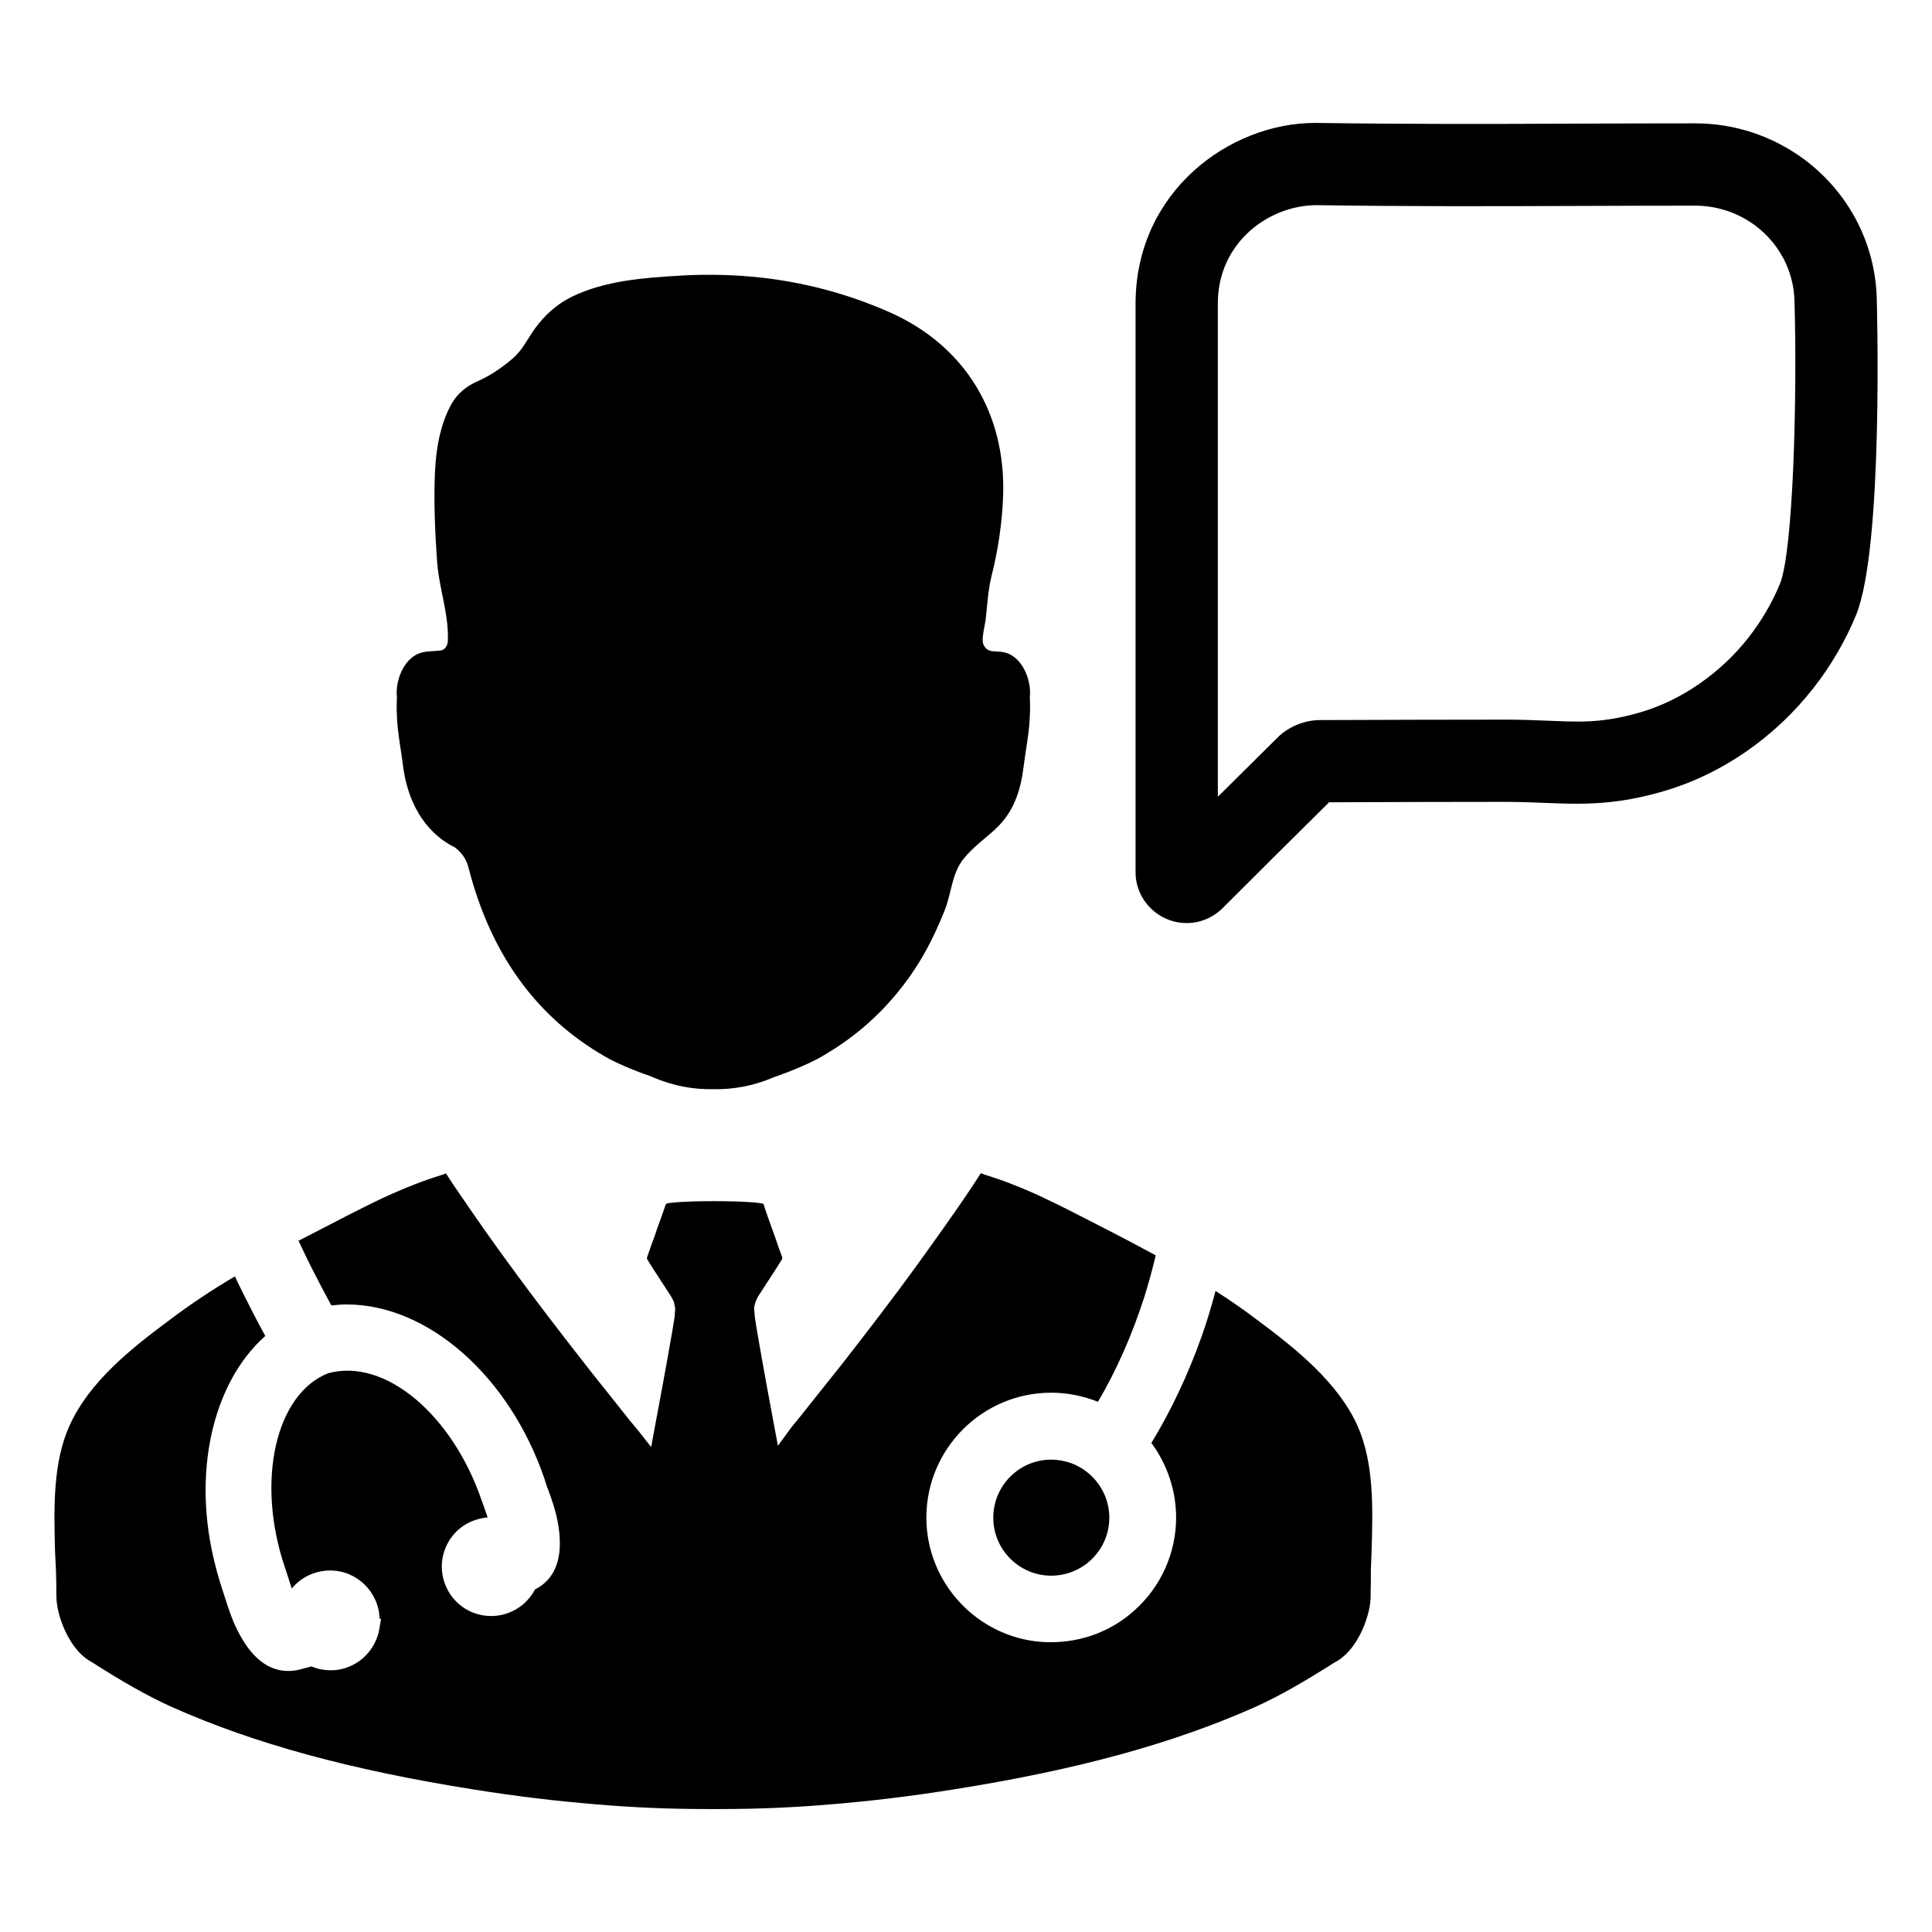
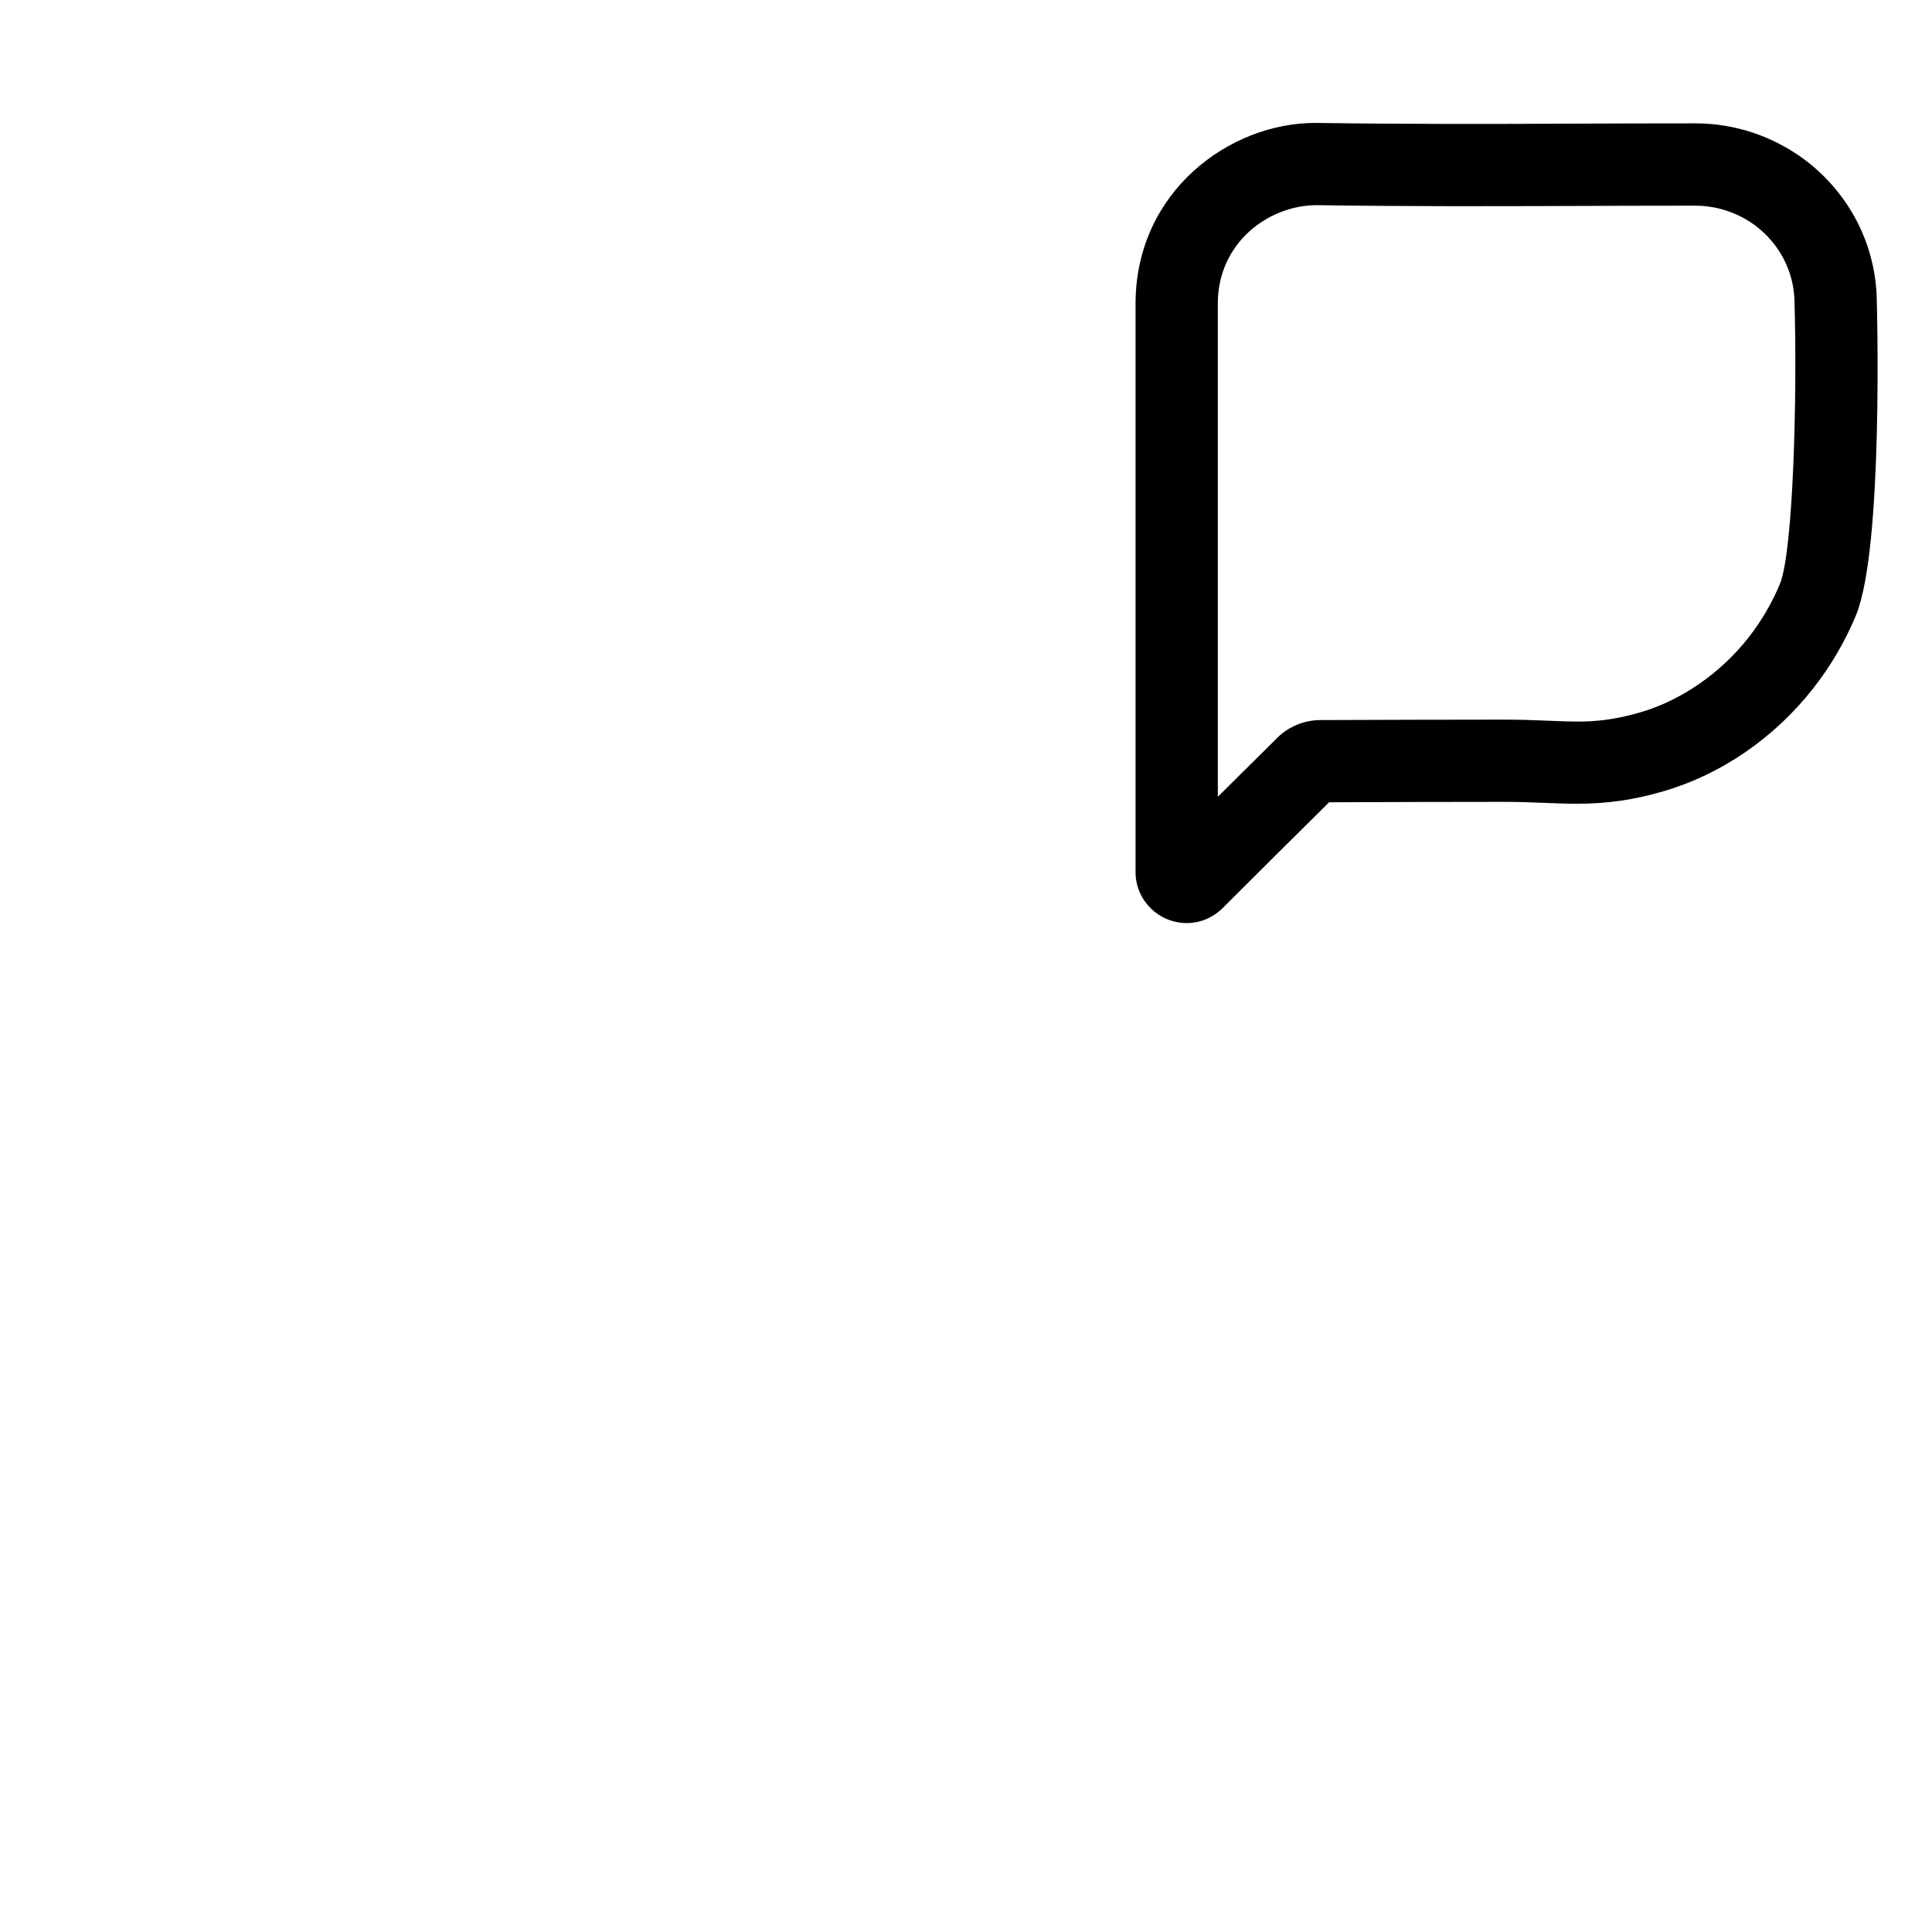
<svg xmlns="http://www.w3.org/2000/svg" fill="#000000" width="800px" height="800px" version="1.1" viewBox="144 144 512 512">
  <g>
-     <path d="m507.46 555.73-0.164 4.188-0.004 3.031c-0.031 1.281-0.062 2.637-0.062 3.953 0.062 5.047-3.297 13.973-8.801 17.238-0.789 0.426-1.551 0.891-2.141 1.316-6.133 3.824-12.754 7.809-19.641 10.91-21.953 9.754-47.5 16.742-80.359 21.914-10.973 1.746-21.355 3-31.738 3.856-9.887 0.859-19.641 1.281-29.898 1.281h-3.195c-10.25 0-20.012-0.426-29.898-1.281-10.352-0.859-20.734-2.109-31.738-3.856-32.898-5.211-58.402-12.164-80.293-21.914-6.887-3.102-13.547-7.055-19.578-10.848-0.723-0.496-1.449-0.953-2.172-1.355-5.535-3.266-8.895-12.195-8.832-17.301 0-2.473-0.062-5.109-0.133-7.086l-0.227-4.481c-0.301-11.602-0.629-23.57 3.824-33.457 5.242-11.637 16.184-20.371 26.961-28.348 5.078-3.824 10.746-7.613 16.879-11.242 1.387 2.969 3.031 6.227 5.078 10.219 0.953 1.844 1.945 3.691 2.969 5.574-14.137 12.586-19.484 36.715-13.219 60.844 0.465 1.914 1.055 3.953 1.746 6.031l0.922 2.867c0.828 2.574 1.684 5.242 3.031 7.973 3.59 7.352 8.172 11.074 13.609 11.074 0.992 0 2.008-0.133 3.133-0.395l0.496-0.164c0.992-0.227 1.684-0.426 2.473-0.66 2.898 1.219 6.328 1.387 9.266 0.363 4.551-1.551 7.879-5.441 8.738-10.086l0.496-2.898h-0.395c-0.195-7.086-6-12.793-13.082-12.793-4.055 0-7.746 1.812-10.188 4.777-0.332-0.922-0.629-1.914-0.953-2.969-0.133-0.426-0.301-0.859-0.426-1.281-0.133-0.496-0.301-0.953-0.465-1.418-7.715-22.805-2.441-45.918 11.5-51.387 15.191-4.156 33.062 11.242 40.707 33.852 0.301 0.789 0.59 1.551 0.953 2.637l0.164 0.527c0.164 0.395 0.301 0.789 0.426 1.188-1.086 0.102-2.211 0.332-3.266 0.691-3.297 1.086-5.969 3.426-7.519 6.559-1.551 3.133-1.777 6.691-0.66 9.988 1.777 5.336 6.754 8.902 12.359 8.902 1.48 0 2.867-0.227 4.219-0.691 3.266-1.117 5.863-3.363 7.414-6.359 3.195-1.582 6.59-4.977 6.59-12.195 0-1.844-0.195-3.824-0.629-6.031-0.59-3-1.52-5.574-2.41-8.047l-0.227-0.559c-0.301-0.789-0.527-1.551-0.789-2.41-9.266-27.23-30.852-46.281-52.445-46.281-1.25 0-2.535 0.102-4.055 0.262-1.645-3.031-3.102-5.738-4.383-8.305-1.551-3-3.031-6.062-4.32-8.832l0.195-0.102c1.48-0.754 2.938-1.52 4.481-2.305l7.519-3.891c3.363-1.715 6.723-3.426 10.219-5.078l0.164-0.062c5.863-2.699 10.777-4.613 15.586-6.062 0.301-0.133 0.59-0.227 0.922-0.363l0.465 0.754c1.188 1.812 2.371 3.629 3.629 5.406 4.746 6.949 8.738 12.586 12.492 17.695 7.477 10.281 14.965 19.941 21.293 28.016 1.777 2.273 3.59 4.519 5.406 6.793 1.812 2.273 3.66 4.582 5.473 6.887 0.395 0.496 0.797 0.953 1.188 1.418 0.363 0.426 0.691 0.859 1.055 1.281l3.363 4.281 0.992-5.367c2.141-11.305 4.945-26.828 5.242-29.27l0.133-1.914c0-0.227-0.031-0.496-0.062-0.59l-0.27-1.316c-0.27-0.59-0.59-1.25-1.055-1.945l-2.371-3.629c-1.25-1.914-2.504-3.824-3.66-5.738-0.062-0.062-0.062-0.27-0.062-0.363l0.363-1.086c0.527-1.52 1.055-3.102 1.684-4.684l0.691-2.078c0.797-2.109 1.551-4.281 2.273-6.391 0.133-0.062 0.227-0.133 0.301-0.164 0.789-0.262 5.141-0.629 12.391-0.629 7.551 0 12.098 0.395 12.824 0.629l0.363 0.133c0.496 1.582 1.055 3.164 1.613 4.715l1.746 4.879c0.527 1.582 1.086 3.195 1.613 4.519 0.031 0.133-0.031 0.426-0.031 0.496-1.219 1.945-2.473 3.891-3.723 5.801l-2.41 3.723c-0.426 0.59-0.691 1.219-0.922 1.812l-0.195 0.66c-0.164 0.496-0.164 0.953-0.164 1.25l0.164 1.977c0.27 2.305 2.938 17.301 5.078 28.605l1.055 5.637 3.363-4.613c0.496-0.66 1.023-1.316 1.645-2.008 2.047-2.606 4.086-5.172 6.133-7.715l5.894-7.383c6.527-8.406 13.484-17.375 20.105-26.566 4.613-6.359 8.77-12.227 12.691-17.965 1.316-1.945 2.606-3.922 3.953-6 0.332 0.133 0.691 0.27 1.086 0.426 4.684 1.418 9.59 3.328 15.43 6.031l0.227 0.133c3.394 1.582 6.793 3.297 10.117 5.008l7.644 3.922c3.785 1.945 7.777 4.055 11.832 6.266-0.922 3.891-1.945 7.582-3.031 11.043-3.227 10.051-7.352 19.383-12.266 27.758-3.922-1.551-8.141-2.41-12.391-2.41-18.262 0-33.094 14.863-33.094 33.094 0 17.27 13.484 31.738 30.652 32.961 0.789 0.062 1.645 0.062 2.441 0.062 8.172 0 15.988-2.969 21.953-8.336 7.086-6.266 11.141-15.266 11.141-24.688 0-7.086-2.305-14.043-6.559-19.773 5.273-8.668 9.754-18.16 13.352-28.316 1.281-3.59 2.473-7.519 3.66-11.965 3.394 2.172 7.086 4.684 10.645 7.383 10.777 8.004 21.75 16.809 26.961 28.316 4.477 10.051 4.082 22.172 3.715 33.91z" />
-     <path d="m437.98 546.21c0 8.469-6.918 15.359-15.391 15.359-8.469 0-15.359-6.887-15.359-15.359 0-8.5 6.887-15.391 15.359-15.391 1.777 0 3.559 0.332 5.242 0.922 3.559 1.316 6.527 3.891 8.336 7.25 1.191 2.203 1.812 4.684 1.812 7.219z" />
-     <path d="m416.96 328.08c0.227-4.273-2.188-10.117-6.777-11.195-2.312-0.551-4.434 0.418-5.559-2.086-0.637-1.418 0.434-5.188 0.598-6.707 0.426-3.785 0.637-7.832 1.566-11.539 1.723-6.879 2.785-13.941 3.047-21.035 0.789-21.844-9.996-39.832-29.969-48.719-2.273-1.016-4.574-1.945-6.879-2.793-12.879-4.762-26.246-7.07-39.934-7.18-2.953-0.031-5.926 0.047-8.91 0.227-9.555 0.566-19.766 1.316-28.52 5.551-0.867 0.426-1.699 0.891-2.504 1.402-3.234 2.078-5.934 4.879-8.07 8.102-2.172 3.258-2.898 5.102-6.086 7.66-2.816 2.258-5.344 3.93-8.477 5.305-2.777 1.234-5.273 3.195-6.777 5.879-3.094 5.496-4.188 12.172-4.449 18.398-0.324 7.801 0.023 15.617 0.566 23.402 0.195 2.769 0.723 5.527 1.273 8.281 0.852 4.219 1.754 8.438 1.59 12.699-0.055 1.324-0.598 2.078-1.41 2.551-0.262 0.062-0.527 0.102-0.82 0.141-1.512 0.172-3.062 0.109-4.543 0.465-4.59 1.078-7.008 6.926-6.777 11.195 0.016 0.27 0.031 0.551 0.047 0.82-0.125 2-0.055 4.023 0.062 5.992 0.242 4.023 1.055 7.996 1.551 12.012 1.094 8.895 5.266 17.445 13.77 21.68 1.777 1.418 2.953 2.867 3.598 5.383 5.109 19.852 15.043 35.863 31.164 46.887 1.992 1.355 4.07 2.637 6.266 3.848 2.606 1.332 6.109 2.898 10.629 4.434 0.25 0.109 0.504 0.219 0.754 0.324 2.754 1.18 5.488 2.016 8.297 2.543 2.598 0.488 5.18 0.691 7.777 0.637 2.598 0.055 5.18-0.148 7.863-0.66 2.723-0.512 5.465-1.348 8.211-2.527 0.25-0.102 0.504-0.211 0.754-0.262 4.527-1.605 8.023-3.164 10.645-4.504 2.18-1.203 4.258-2.488 6.25-3.84 8.383-5.691 15.453-13.18 20.773-21.789 2.707-4.383 4.879-9.012 6.793-13.793 1.852-4.621 1.836-9.746 5.07-13.746 2.371-2.938 5.488-5.156 8.273-7.707 5.016-4.598 6.809-10.297 7.621-16.91 0.496-4.008 1.309-7.981 1.551-12.012 0.117-1.969 0.188-4 0.062-5.992 0.008-0.277 0.023-0.551 0.039-0.82z" />
    <path d="m458.49 388.62c-7.469 0-13.555-6.062-13.555-13.5v-151c0.219-29.402 24.898-47.547 47.633-47.547 26.246 0.363 46.16 0.293 68.328 0.195 10.211-0.039 20.789-0.078 32.332-0.078 10.57 0 20.672 3.379 29.215 9.77 11.594 8.816 18.469 22.082 18.91 36.441 0.023 0.668 1.906 66.18-5.496 84.137-2.832 6.856-6.606 13.328-11.242 19.262-10.312 13.203-24.418 22.914-39.738 27.379-7.973 2.32-14.855 3.32-23.004 3.32-2.754 0-5.543-0.109-8.543-0.227-3.18-0.125-6.621-0.27-10.598-0.27-15.43 0-30.859 0.055-46.242 0.109h-0.262c-8.07 7.957-21.355 21.191-28.246 28.078-2.668 2.594-5.981 3.934-9.492 3.934zm34.473-190.25c-12.723 0-26.098 9.871-26.223 25.82v130.96c5.481-5.457 11.098-11.027 15.105-14.973l0.699-0.699c2.93-2.922 7.164-4.652 11.336-4.652l2.535-0.008c15.406-0.055 30.859-0.109 46.32-0.109 4.289 0 8.023 0.141 11.461 0.285 8.227 0.324 14.227 0.77 24.578-2.242 10.801-3.148 21.246-10.383 28.652-19.859 3.418-4.375 6.195-9.148 8.273-14.16 3.527-8.574 4.621-49.562 3.856-75.16-0.242-7.746-3.984-14.934-10.258-19.703-4.668-3.496-10.25-5.367-16.074-5.367-11.508 0-22.059 0.039-32.242 0.078-22.301 0.074-42.879 0.152-68.02-0.211z" />
  </g>
</svg>